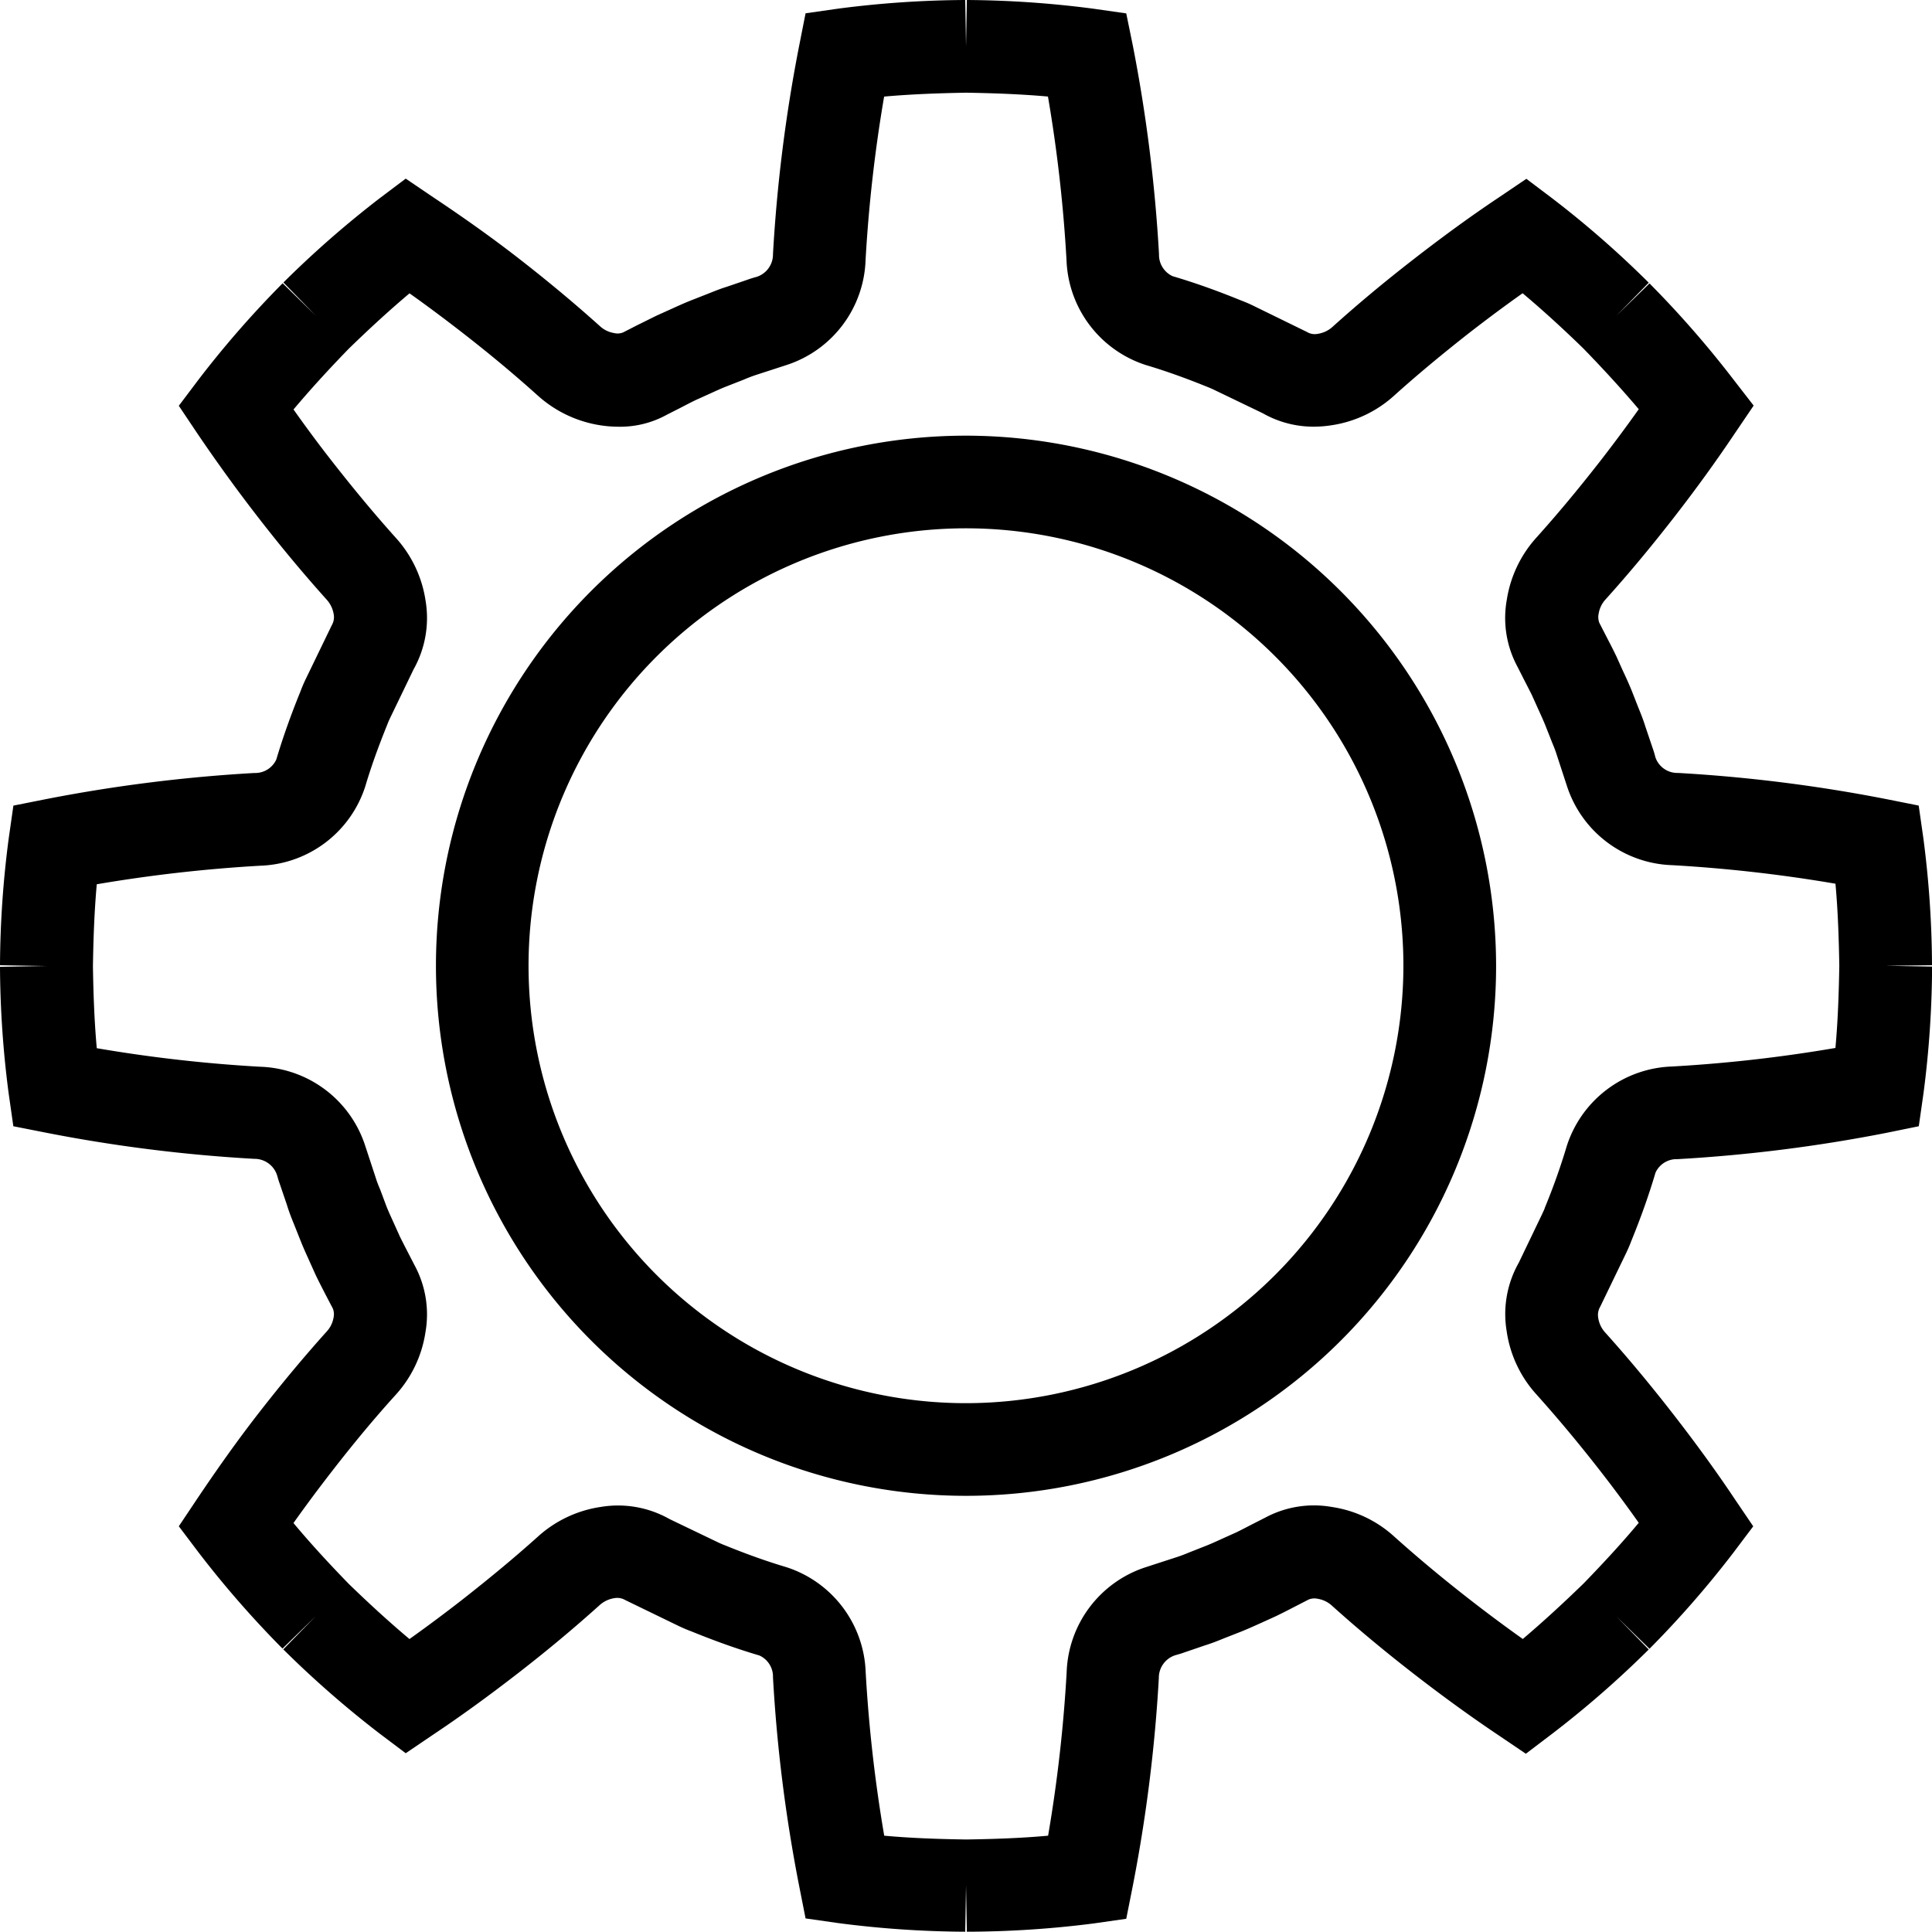
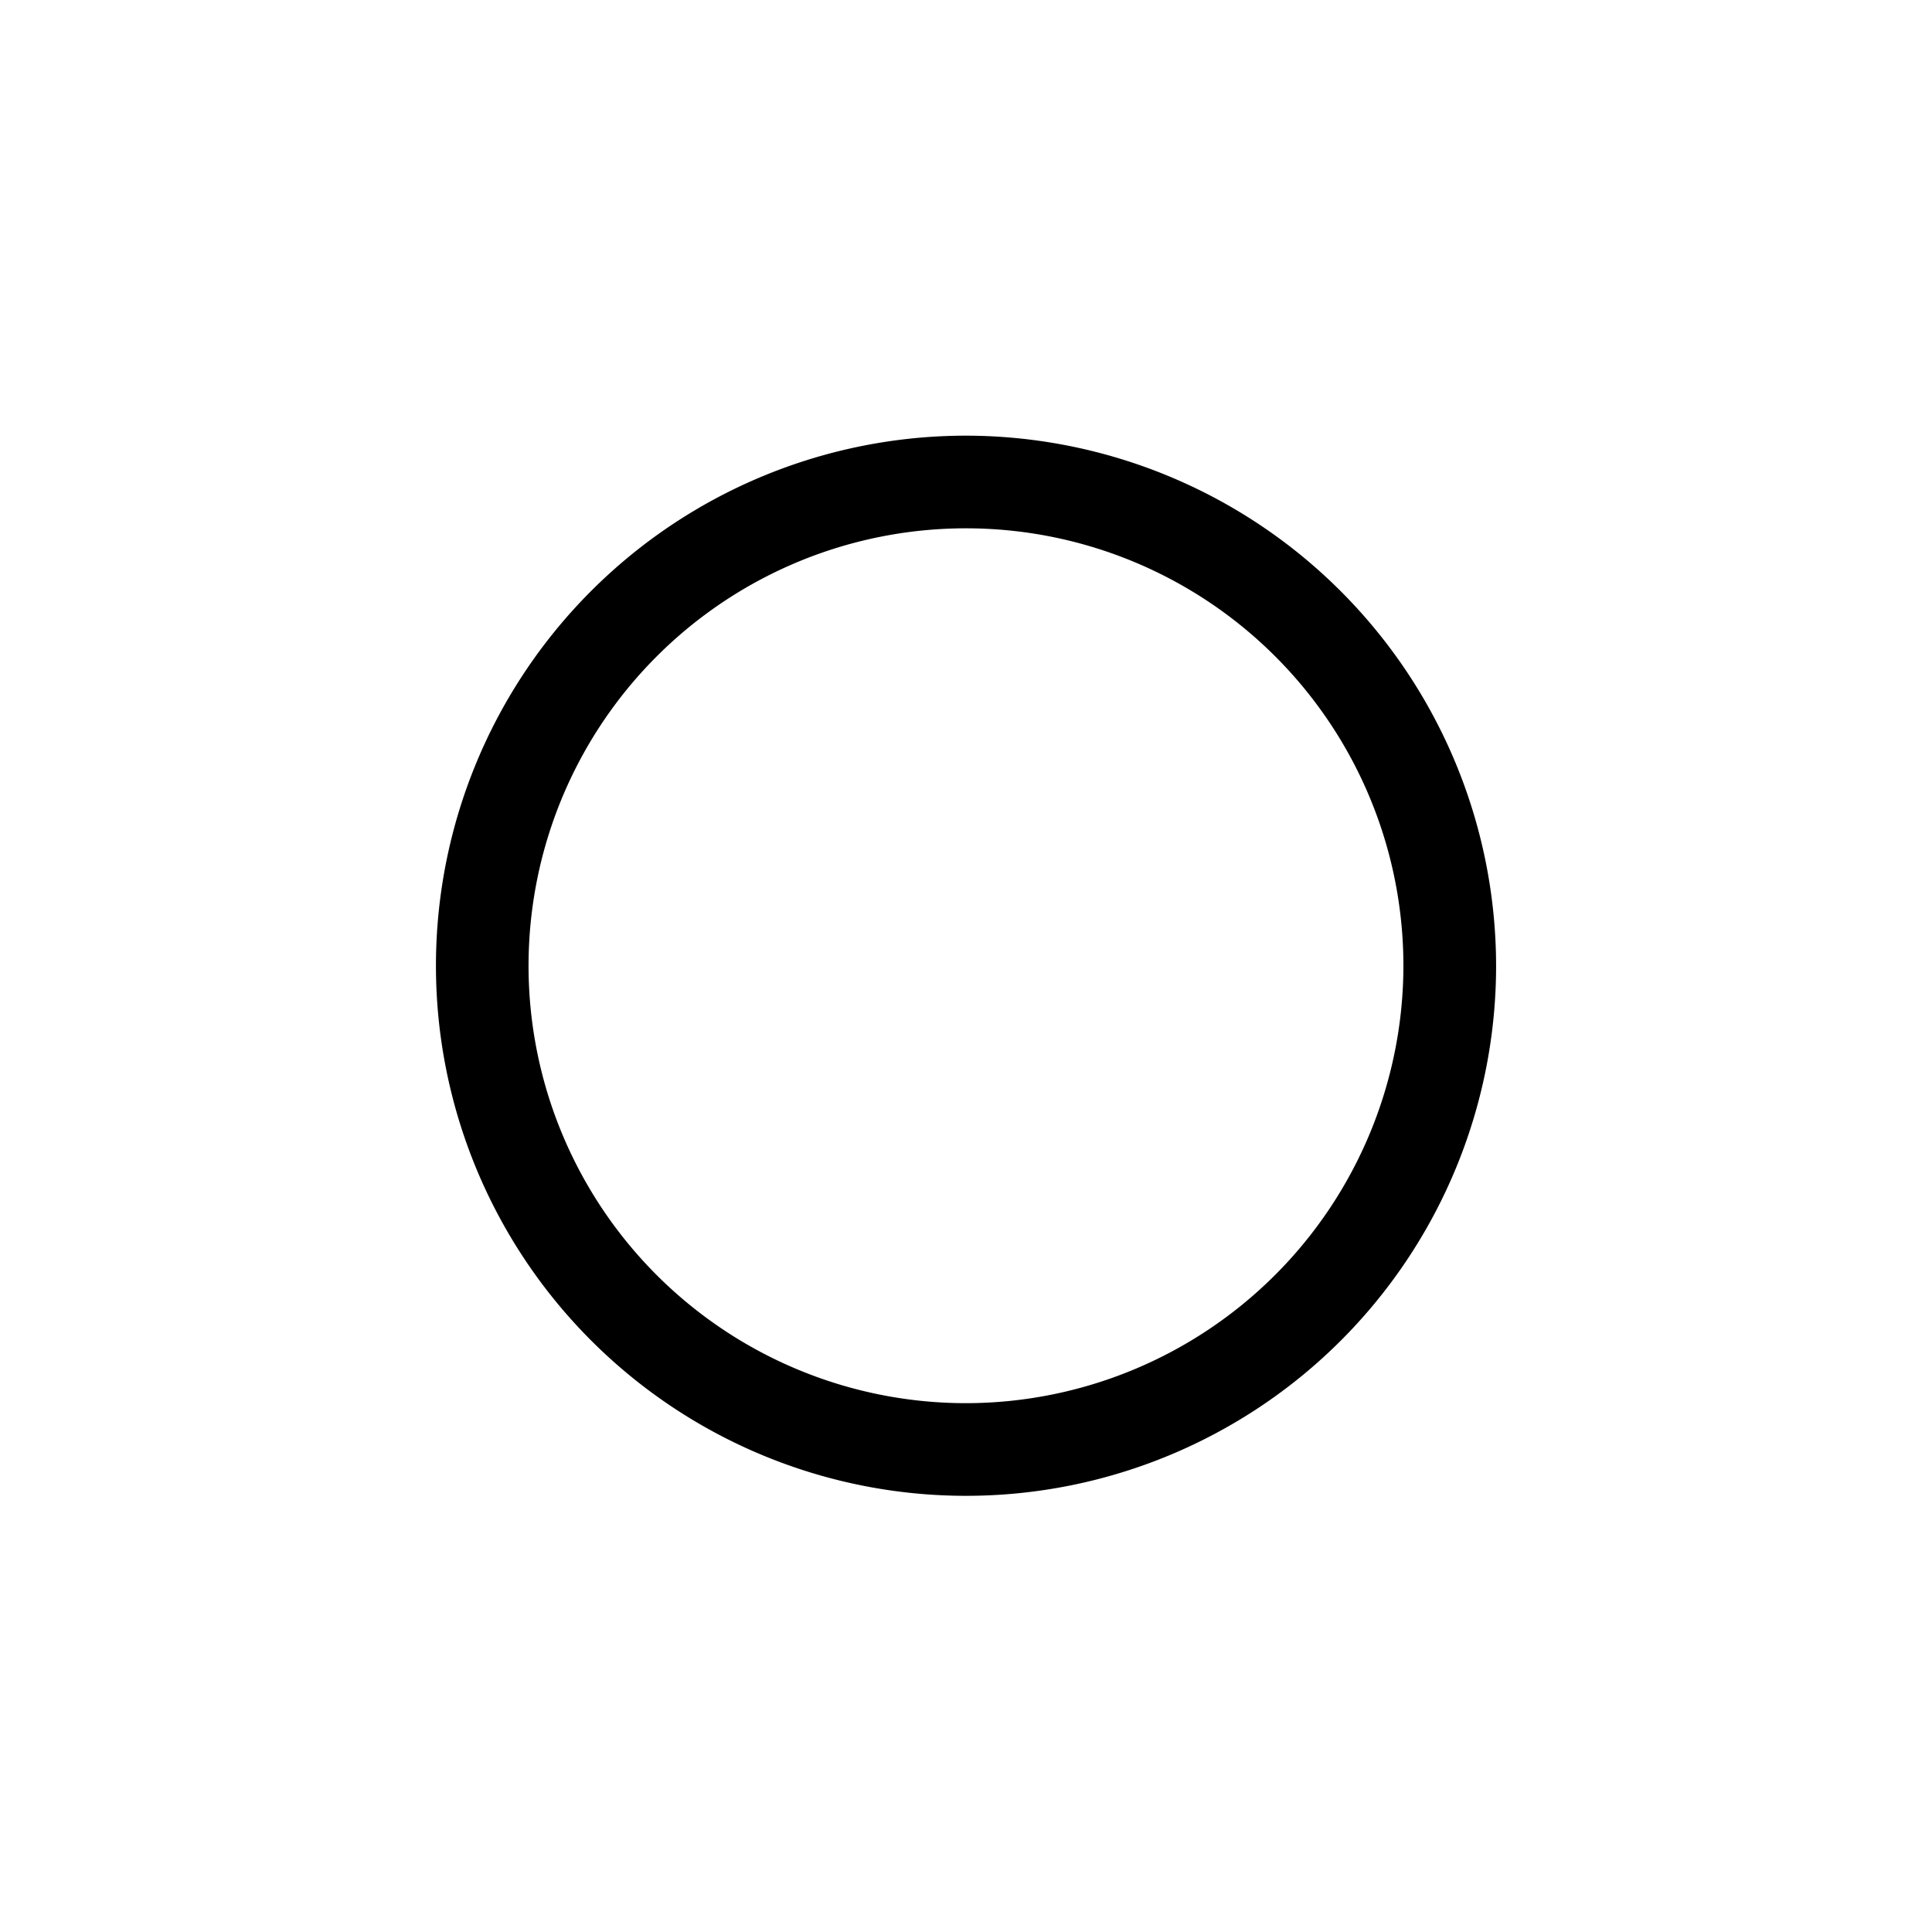
<svg xmlns="http://www.w3.org/2000/svg" id="Picto_simplification" data-name="Picto simplification" width="41.685" height="41.685" viewBox="0 0 41.685 41.685">
  <path id="Tracé_549" data-name="Tracé 549" d="M20.843,9.4A11.437,11.437,0,1,0,32.28,20.843,11.451,11.451,0,0,0,20.843,9.4m0,20.875a9.438,9.438,0,1,1,9.437-9.437,9.448,9.448,0,0,1-9.437,9.437" />
-   <path id="Tracé_550" data-name="Tracé 550" d="M41.685,20.826a21.7,21.7,0,0,0-.187-2.745l-.1-.7-.692-.138a33.13,33.13,0,0,0-4.5-.566.5.5,0,0,1-.49-.341,1.964,1.964,0,0,0-.06-.2l-.156-.462c-.044-.143-.1-.282-.151-.407l-.143-.365c-.062-.151-.129-.3-.2-.449l-.129-.288c-.067-.139-.137-.276-.208-.412l-.161-.313a.35.35,0,0,1-.014-.206.588.588,0,0,1,.147-.3c.48-.533.954-1.1,1.453-1.74s.94-1.252,1.343-1.853l.4-.59L37.4,8.187a21.82,21.82,0,0,0-1.81-2.072l-.717.7.7-.716A21.373,21.373,0,0,0,33.5,4.286l-.567-.428-.591.4c-.6.4-1.22.852-1.853,1.344s-1.194.96-1.737,1.449a.609.609,0,0,1-.32.152.326.326,0,0,1-.234-.041L27.049,6.6a2.908,2.908,0,0,0-.276-.119c-.52-.212-1-.383-1.473-.522a.506.506,0,0,1-.293-.473A33.214,33.214,0,0,0,24.442.983L24.3.289l-.7-.1A21.922,21.922,0,0,0,20.861,0l-.018,1-.017-1a21.94,21.94,0,0,0-2.745.187l-.7.1-.137.694a33.077,33.077,0,0,0-.566,4.5.508.508,0,0,1-.354.493c-.059.016-.133.038-.187.058l-.457.156c-.141.043-.279.1-.4.148l-.369.145c-.156.062-.307.131-.459.2l-.281.127c-.136.066-.271.135-.406.2l-.32.164a.317.317,0,0,1-.2.013.588.588,0,0,1-.3-.147c-.546-.491-1.115-.965-1.739-1.451S9.944,4.654,9.344,4.254l-.59-.4-.568.428A21.834,21.834,0,0,0,6.115,6.095l.7.717-.717-.7A21.64,21.64,0,0,0,4.287,8.186l-.429.569.395.59c.406.6.859,1.229,1.345,1.854s.962,1.195,1.449,1.737a.619.619,0,0,1,.153.317.343.343,0,0,1-.041.236l-.554,1.145a3.007,3.007,0,0,0-.121.281c-.213.523-.384,1.007-.522,1.471a.5.5,0,0,1-.472.292,33.232,33.232,0,0,0-4.507.566l-.694.138-.1.7A21.672,21.672,0,0,0,0,20.826l1,.017L0,20.86A21.684,21.684,0,0,0,.188,23.6l.1.7.694.137a33.032,33.032,0,0,0,4.5.566.512.512,0,0,1,.5.367c.015.055.035.121.056.178l.153.45c.044.146.1.288.152.415l.143.359c.061.155.132.308.2.46l.125.277c.068.142.141.283.213.423l.157.3a.335.335,0,0,1,.015.2.586.586,0,0,1-.15.3c-.488.544-.963,1.113-1.45,1.738S4.66,31.734,4.253,32.34l-.395.591.429.568A21.744,21.744,0,0,0,6.095,35.57l.717-.7-.7.717A21.9,21.9,0,0,0,8.186,37.4l.568.428.59-.4c.6-.4,1.224-.854,1.855-1.344s1.191-.959,1.736-1.449a.613.613,0,0,1,.32-.153.343.343,0,0,1,.235.041l1.148.557c.154.073.27.116.275.117.518.211,1,.383,1.472.522a.5.5,0,0,1,.293.472,32.88,32.88,0,0,0,.566,4.507l.137.694.7.1a21.866,21.866,0,0,0,2.745.187l.017-1,.018,1A21.863,21.863,0,0,0,23.6,41.5l.7-.1.138-.694a33.057,33.057,0,0,0,.565-4.5.511.511,0,0,1,.356-.493c.057-.016.13-.036.191-.059l.454-.155c.143-.044.282-.1.407-.151l.362-.142c.155-.062.306-.131.459-.2l.278-.126c.139-.066.275-.136.412-.207l.317-.163a.34.34,0,0,1,.2-.013.593.593,0,0,1,.3.148c.547.492,1.116.966,1.74,1.451s1.255.943,1.852,1.343l.591.4L33.5,37.4a21.613,21.613,0,0,0,2.073-1.81l-.7-.716.717.7A21.538,21.538,0,0,0,37.4,33.5l.428-.568-.4-.59c-.4-.6-.856-1.226-1.345-1.854s-.971-1.206-1.448-1.736a.6.6,0,0,1-.152-.32.349.349,0,0,1,.042-.236l.555-1.148c.074-.154.116-.268.117-.272.212-.519.382-1,.522-1.474a.5.5,0,0,1,.473-.292,33.055,33.055,0,0,0,4.507-.567L41.4,24.3l.1-.7a21.728,21.728,0,0,0,.187-2.745l-1-.017ZM39.6,22.611a31.4,31.4,0,0,1-3.524.4,2.472,2.472,0,0,0-2.27,1.712,13.9,13.9,0,0,1-.476,1.339c0,.013-.024.061-.061.142l-.5,1.041a2.245,2.245,0,0,0-.261,1.476,2.571,2.571,0,0,0,.642,1.365c.448.5.893,1.03,1.36,1.629.3.384.582.766.848,1.141-.333.4-.717.821-1.188,1.307-.481.467-.91.857-1.314,1.2-.373-.265-.755-.549-1.141-.849-.586-.456-1.119-.9-1.633-1.361a2.552,2.552,0,0,0-1.343-.638,2.224,2.224,0,0,0-1.441.23l-.289.147c-.12.062-.239.124-.327.167l-.28.126c-.123.056-.246.113-.363.16l-.38.15c-.075.031-.157.065-.265.1l-.68.221a2.471,2.471,0,0,0-1.7,2.269,31.474,31.474,0,0,1-.4,3.522c-.6.055-1.2.073-1.768.082-.569-.009-1.166-.027-1.768-.082a31.447,31.447,0,0,1-.4-3.525,2.471,2.471,0,0,0-1.712-2.269c-.417-.124-.842-.275-1.339-.477-.014-.005-.061-.023-.141-.061l-1.041-.5a2.254,2.254,0,0,0-1.478-.262,2.58,2.58,0,0,0-1.362.642c-.512.46-1.045.9-1.631,1.36-.385.3-.766.583-1.139.849-.4-.336-.832-.726-1.312-1.192-.464-.478-.854-.906-1.191-1.311q.4-.564.848-1.14c.458-.589.9-1.122,1.363-1.632a2.575,2.575,0,0,0,.637-1.347A2.228,2.228,0,0,0,8.945,27.3L8.8,27.019c-.063-.122-.126-.245-.171-.336l-.126-.28c-.056-.124-.113-.246-.162-.367L8.2,25.659a2.39,2.39,0,0,1-.1-.268l-.222-.675a2.465,2.465,0,0,0-2.269-1.7,31.43,31.43,0,0,1-3.521-.4c-.056-.618-.074-1.227-.083-1.768.009-.542.027-1.151.083-1.769a31.8,31.8,0,0,1,3.524-.4,2.468,2.468,0,0,0,2.269-1.711c.122-.412.274-.838.48-1.347.005-.014.021-.056.061-.14l.5-1.036a2.262,2.262,0,0,0,.261-1.479,2.589,2.589,0,0,0-.641-1.36c-.457-.509-.9-1.042-1.361-1.631-.3-.382-.582-.764-.848-1.14.336-.4.725-.83,1.187-1.306.481-.468.911-.859,1.316-1.2.373.265.754.549,1.139.848.587.456,1.12.9,1.633,1.362a2.614,2.614,0,0,0,1.739.668,2.084,2.084,0,0,0,1.045-.261l.292-.148c.119-.062.238-.124.324-.165l.281-.127c.123-.056.246-.113.363-.16l.388-.152c.071-.03.15-.063.259-.1l.677-.22a2.469,2.469,0,0,0,1.7-2.27,31.384,31.384,0,0,1,.4-3.52C19.69,2.029,20.3,2.01,20.843,2c.543.009,1.153.028,1.768.083a31.421,31.421,0,0,1,.4,3.525,2.471,2.471,0,0,0,1.712,2.268c.416.124.843.275,1.34.477.013.005.06.023.143.063l1.039.5a2.21,2.21,0,0,0,1.1.29,2.487,2.487,0,0,0,.373-.029,2.576,2.576,0,0,0,1.363-.642c.51-.459,1.043-.9,1.629-1.36.387-.3.769-.584,1.142-.848.4.336.83.724,1.306,1.187.468.481.858.911,1.2,1.315-.266.375-.549.756-.847,1.139-.469.6-.914,1.134-1.363,1.633a2.592,2.592,0,0,0-.638,1.345,2.212,2.212,0,0,0,.232,1.441l.144.284c.063.122.125.243.168.33l.129.287c.056.122.111.244.155.351l.154.39c.03.073.064.154.09.238l.229.7a2.472,2.472,0,0,0,2.27,1.7,31.585,31.585,0,0,1,3.521.4c.055.6.073,1.2.083,1.769-.01.568-.028,1.164-.083,1.768" />
</svg>